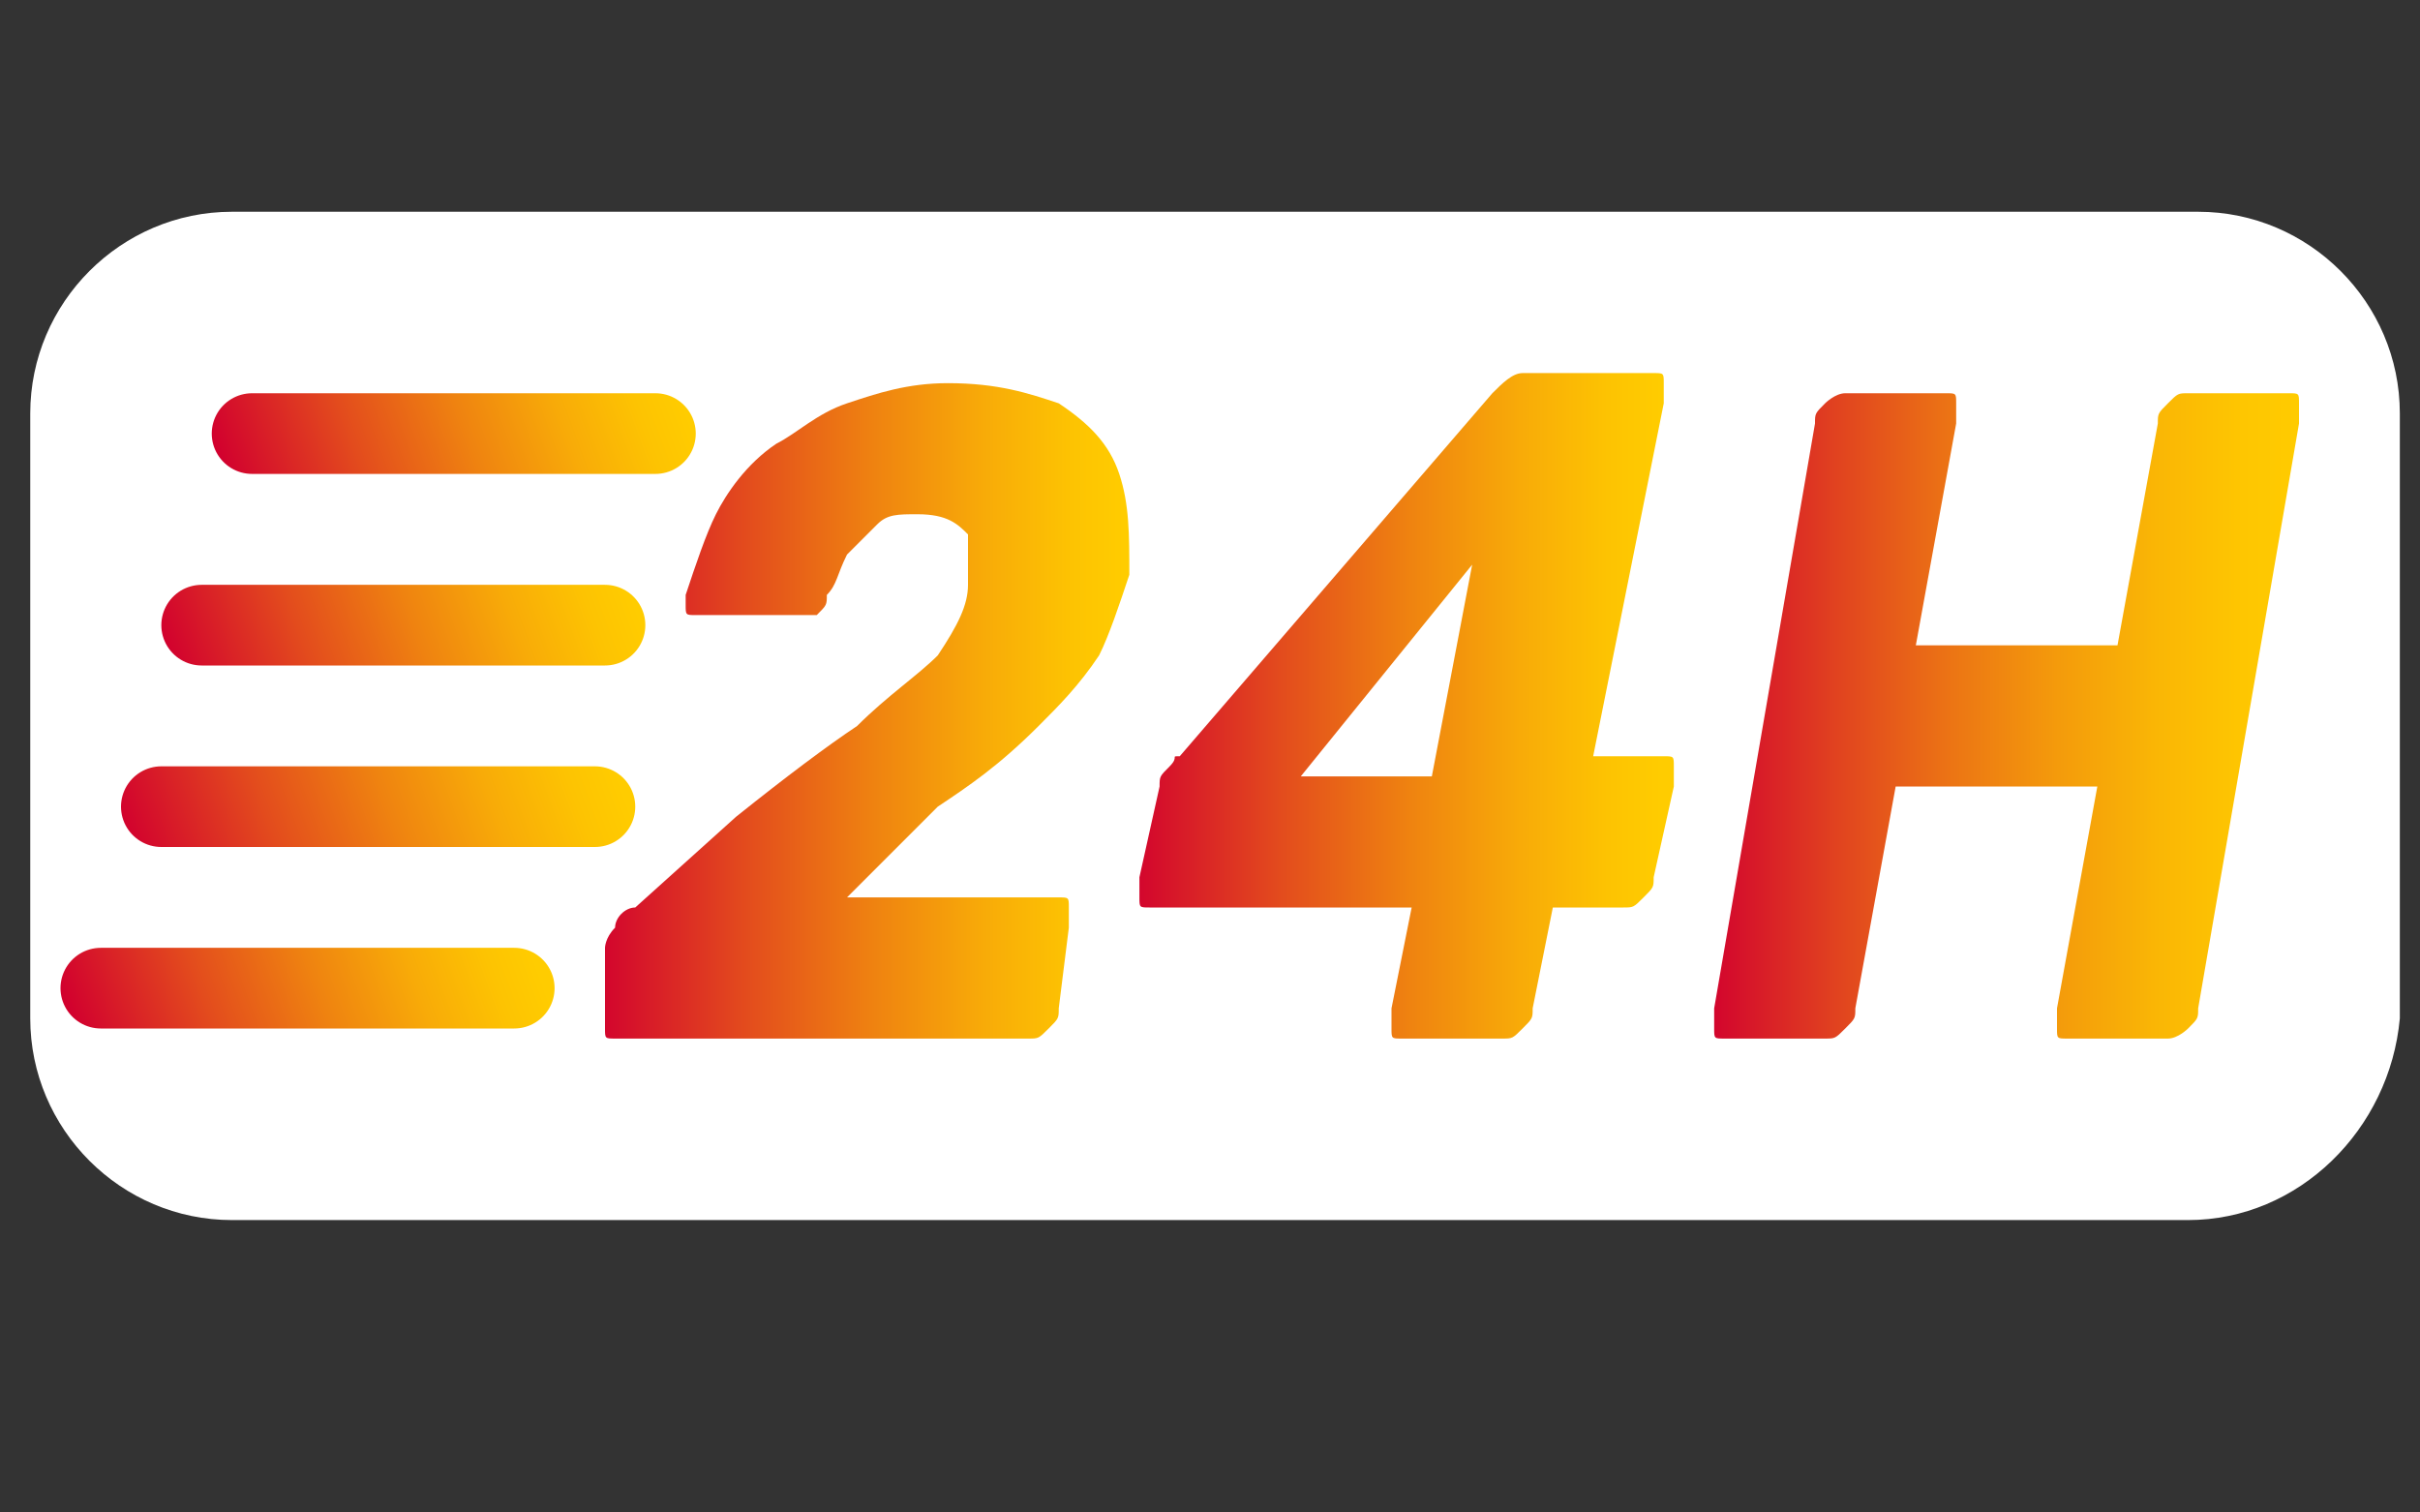
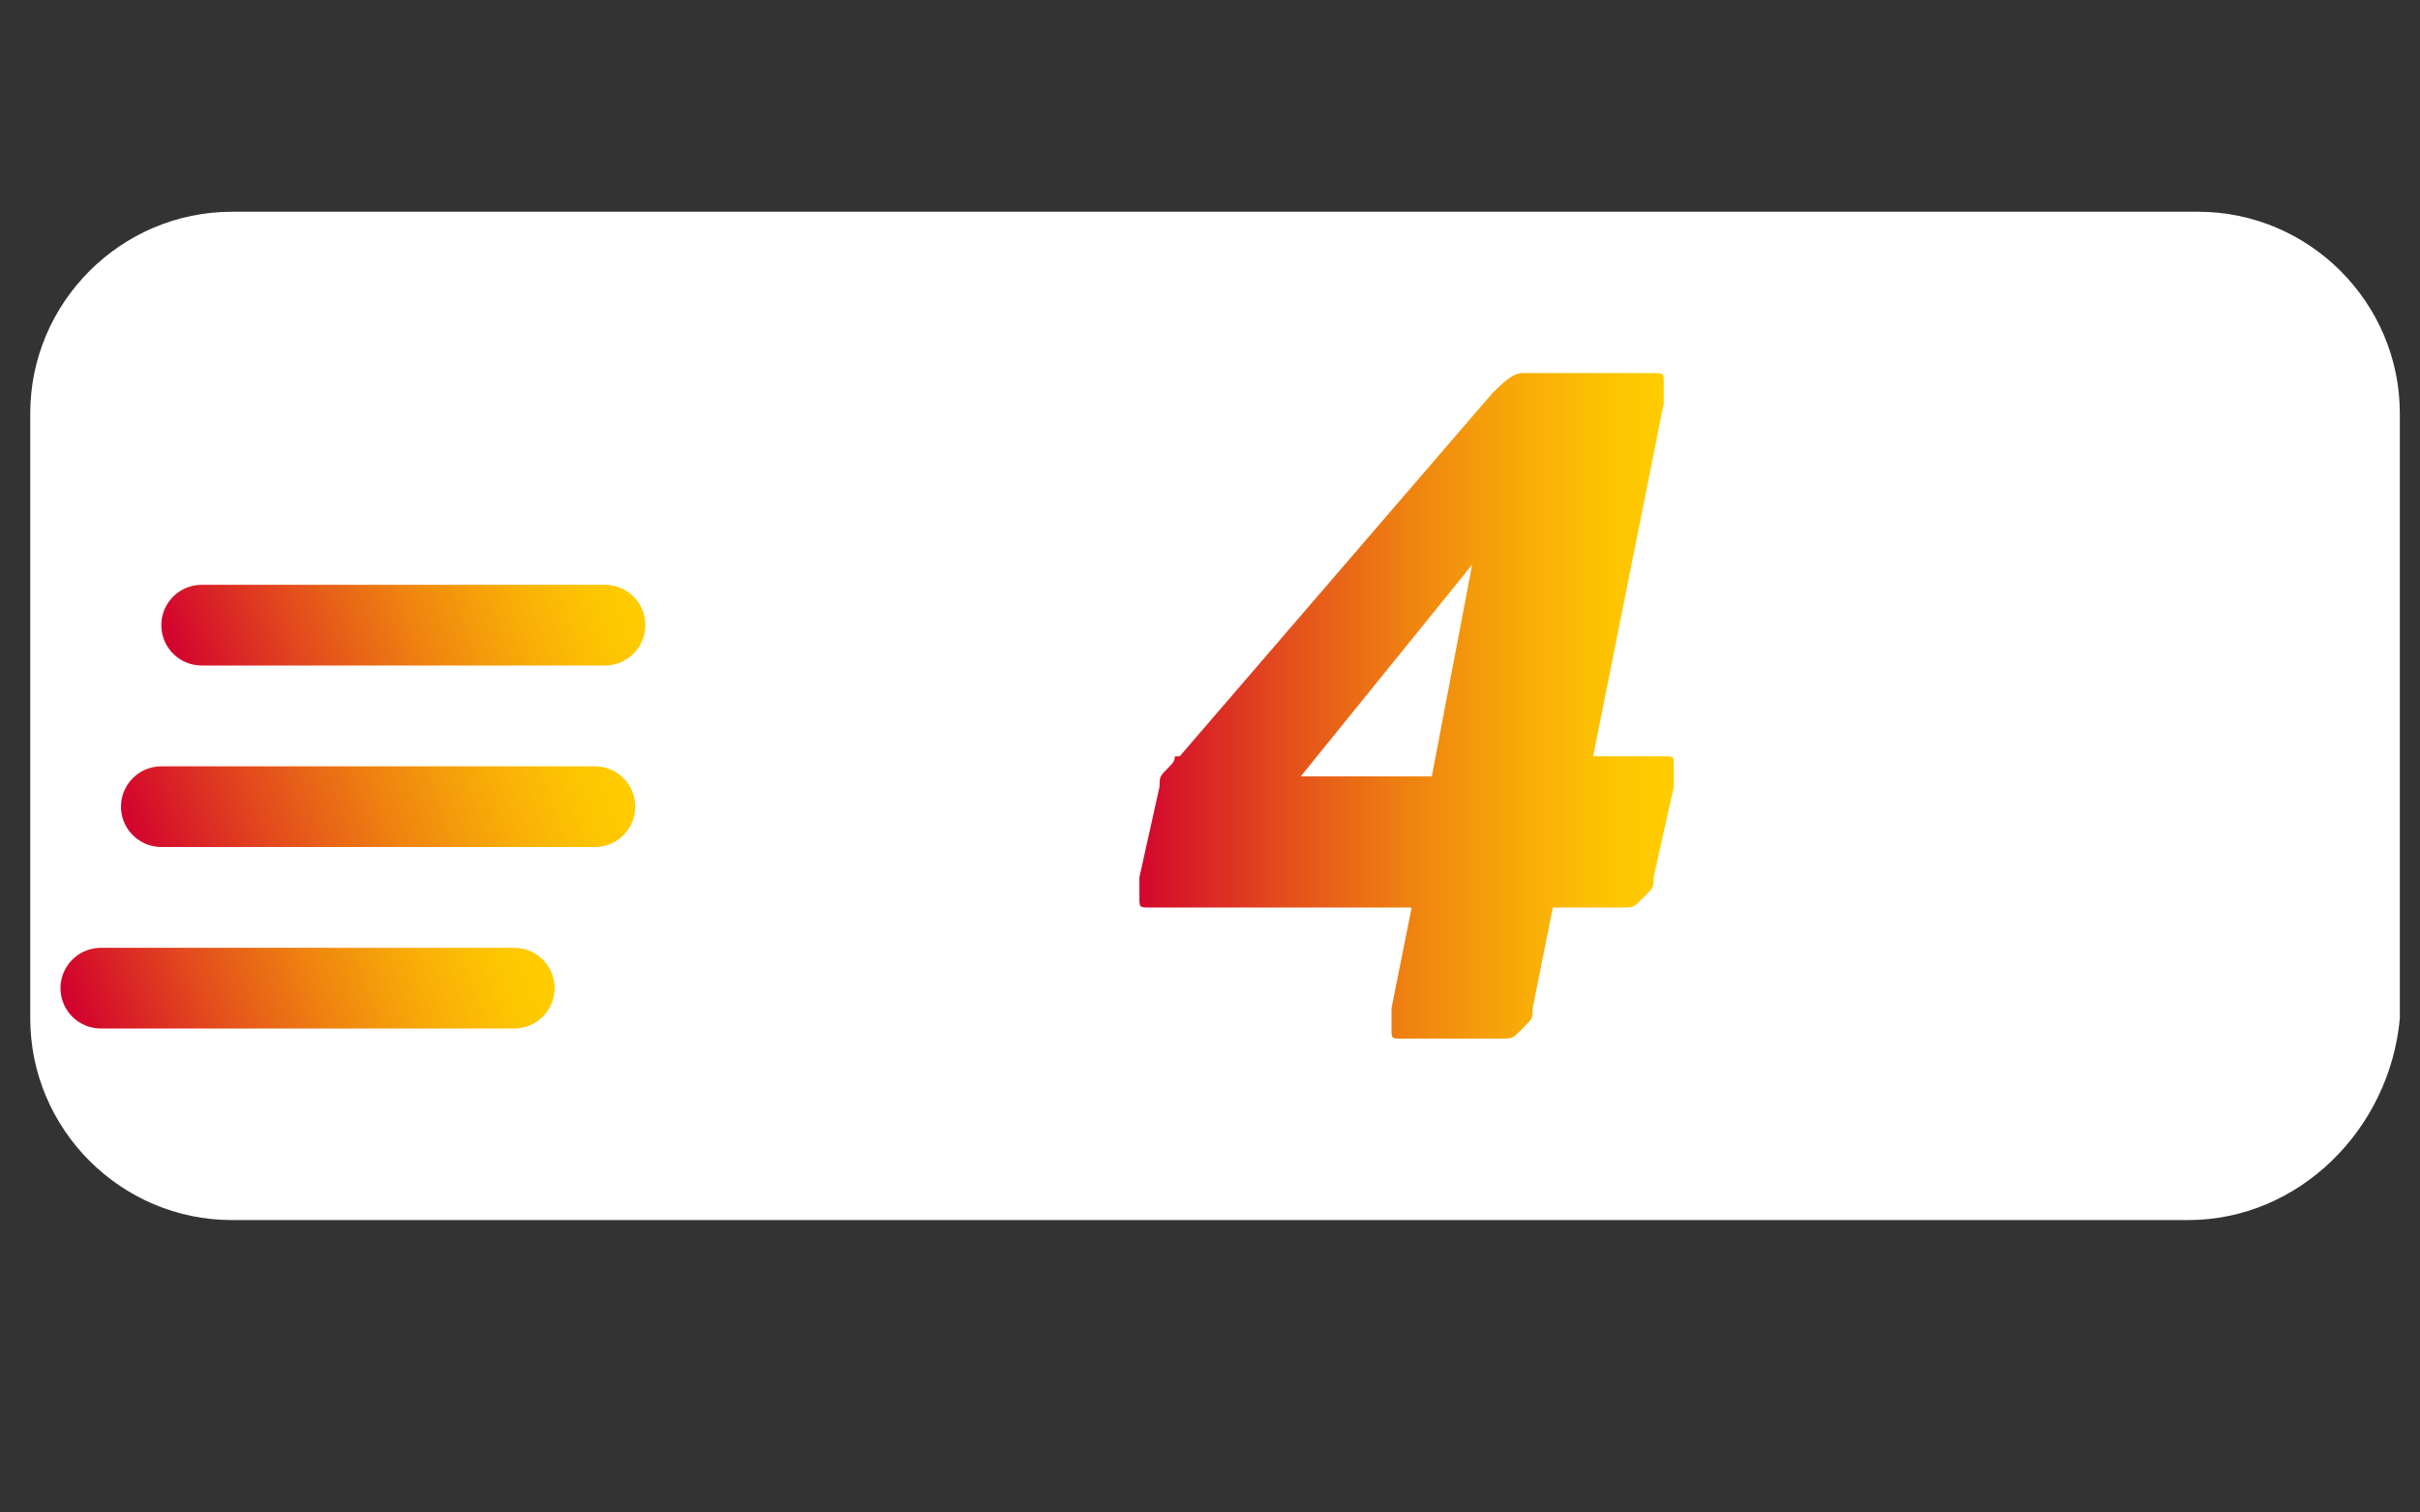
<svg xmlns="http://www.w3.org/2000/svg" version="1.1" id="Layer_1" x="0px" y="0px" width="24px" height="15px" viewBox="0 0 24 15" enable-background="new 0 0 24 15" xml:space="preserve">
  <rect x="0" y="0" width="24" height="15" fill="#333333" stroke="none" />
  <path fill="#FFFFFF" d="M21.7,12.1H2.3c-1.1,0-2-0.9-2-2v-6c0-1.1,0.9-2,2-2h19.5c1.1,0,2,0.9,2,2v6C23.7,11.2,22.8,12.1,21.7,12.1z  " />
  <g>
    <linearGradient id="SVGID_1_" gradientUnits="userSpaceOnUse" x1="2.482" y1="7.043" x2="5.492" y2="5.305">
      <stop offset="1.123600e-02" style="stop-color:#FFCC00" />
      <stop offset="1" style="stop-color:#D2002E" />
    </linearGradient>
    <linearGradient id="SVGID_00000028318194846093964110000000062185737358797498_" gradientUnits="userSpaceOnUse" x1="1.839" y1="6.956" x2="6.135" y2="5.392">
      <stop offset="0" style="stop-color:#D2002E" />
      <stop offset="2.204950e-02" style="stop-color:#D3062D" />
      <stop offset="0.286" style="stop-color:#E34C1D" />
      <stop offset="0.525" style="stop-color:#EF8310" />
      <stop offset="0.729" style="stop-color:#F8AB08" />
      <stop offset="0.89" style="stop-color:#FDC302" />
      <stop offset="0.989" style="stop-color:#FFCC00" />
    </linearGradient>
    <line fill="url(#SVGID_1_)" stroke="url(#SVGID_00000028318194846093964110000000062185737358797498_)" stroke-width="0.8" stroke-linecap="round" stroke-linejoin="round" stroke-miterlimit="10" x1="2" y1="6.2" x2="6" y2="6.2" />
    <linearGradient id="SVGID_00000052783767177800624010000007273293388553443480_" gradientUnits="userSpaceOnUse" x1="3.029" y1="5.209" x2="6.03" y2="3.477">
      <stop offset="1.123600e-02" style="stop-color:#FFCC00" />
      <stop offset="1" style="stop-color:#D2002E" />
    </linearGradient>
    <linearGradient id="SVGID_00000179641877643980980900000011873272481507466679_" gradientUnits="userSpaceOnUse" x1="2.386" y1="5.123" x2="6.672" y2="3.563">
      <stop offset="0" style="stop-color:#D2002E" />
      <stop offset="2.204950e-02" style="stop-color:#D3062D" />
      <stop offset="0.286" style="stop-color:#E34C1D" />
      <stop offset="0.525" style="stop-color:#EF8310" />
      <stop offset="0.729" style="stop-color:#F8AB08" />
      <stop offset="0.89" style="stop-color:#FDC302" />
      <stop offset="0.989" style="stop-color:#FFCC00" />
    </linearGradient>
-     <line fill="url(#SVGID_00000052783767177800624010000007273293388553443480_)" stroke="url(#SVGID_00000179641877643980980900000011873272481507466679_)" stroke-width="0.8" stroke-linecap="round" stroke-linejoin="round" stroke-miterlimit="10" x1="2.5" y1="4.3" x2="6.5" y2="4.3" />
    <linearGradient id="SVGID_00000149358694474411836570000006929725317154290562_" gradientUnits="userSpaceOnUse" x1="1.544" y1="10.705" x2="4.55" y2="8.969">
      <stop offset="1.123600e-02" style="stop-color:#FFCC00" />
      <stop offset="1" style="stop-color:#D2002E" />
    </linearGradient>
    <linearGradient id="SVGID_00000131355867335598935320000007708205265558356873_" gradientUnits="userSpaceOnUse" x1="0.901" y1="10.618" x2="5.192" y2="9.056">
      <stop offset="0" style="stop-color:#D2002E" />
      <stop offset="2.204950e-02" style="stop-color:#D3062D" />
      <stop offset="0.286" style="stop-color:#E34C1D" />
      <stop offset="0.525" style="stop-color:#EF8310" />
      <stop offset="0.729" style="stop-color:#F8AB08" />
      <stop offset="0.89" style="stop-color:#FDC302" />
      <stop offset="0.989" style="stop-color:#FFCC00" />
    </linearGradient>
    <line fill="url(#SVGID_00000149358694474411836570000006929725317154290562_)" stroke="url(#SVGID_00000131355867335598935320000007708205265558356873_)" stroke-width="0.8" stroke-linecap="round" stroke-linejoin="round" stroke-miterlimit="10" x1="1" y1="9.8" x2="5.1" y2="9.8" />
    <linearGradient id="SVGID_00000050651162494171659850000003361264906044423332_" gradientUnits="userSpaceOnUse" x1="2.105" y1="8.938" x2="5.336" y2="7.073">
      <stop offset="1.123600e-02" style="stop-color:#FFCC00" />
      <stop offset="1" style="stop-color:#D2002E" />
    </linearGradient>
    <linearGradient id="SVGID_00000017518283284505921450000010357606558364841913_" gradientUnits="userSpaceOnUse" x1="1.443" y1="8.835" x2="5.998" y2="7.176">
      <stop offset="0" style="stop-color:#D2002E" />
      <stop offset="2.204950e-02" style="stop-color:#D3062D" />
      <stop offset="0.286" style="stop-color:#E34C1D" />
      <stop offset="0.525" style="stop-color:#EF8310" />
      <stop offset="0.729" style="stop-color:#F8AB08" />
      <stop offset="0.89" style="stop-color:#FDC302" />
      <stop offset="0.989" style="stop-color:#FFCC00" />
    </linearGradient>
    <line fill="url(#SVGID_00000050651162494171659850000003361264906044423332_)" stroke="url(#SVGID_00000017518283284505921450000010357606558364841913_)" stroke-width="0.8" stroke-linecap="round" stroke-linejoin="round" stroke-miterlimit="10" x1="1.6" y1="8" x2="5.9" y2="8" />
    <g>
      <linearGradient id="SVGID_00000107555255106767776630000009697243574133514420_" gradientUnits="userSpaceOnUse" x1="5.887" y1="7.04" x2="11.206" y2="7.04">
        <stop offset="0" style="stop-color:#D2002E" />
        <stop offset="2.204950e-02" style="stop-color:#D3062D" />
        <stop offset="0.286" style="stop-color:#E34C1D" />
        <stop offset="0.525" style="stop-color:#EF8310" />
        <stop offset="0.729" style="stop-color:#F8AB08" />
        <stop offset="0.89" style="stop-color:#FDC302" />
        <stop offset="0.989" style="stop-color:#FFCC00" />
      </linearGradient>
-       <path fill="url(#SVGID_00000107555255106767776630000009697243574133514420_)" d="M6.1,10.3c-0.1,0-0.1,0-0.1-0.1s0-0.1,0-0.2    L6,9.4c0,0,0-0.1,0.1-0.2c0-0.1,0.1-0.2,0.2-0.2l1-0.9c0.5-0.4,0.9-0.7,1.2-0.9c0.3-0.3,0.6-0.5,0.8-0.7C9.5,6.2,9.6,6,9.6,5.8    c0-0.2,0-0.4,0-0.5C9.5,5.2,9.4,5.1,9.1,5.1c-0.2,0-0.3,0-0.4,0.1C8.6,5.3,8.5,5.4,8.4,5.5C8.3,5.7,8.3,5.8,8.2,5.9    C8.2,6,8.2,6,8.1,6.1c-0.1,0-0.1,0-0.2,0h-1c-0.1,0-0.1,0-0.1-0.1c0,0,0-0.1,0-0.1c0.1-0.3,0.2-0.6,0.3-0.8s0.3-0.5,0.6-0.7    C7.9,4.3,8.1,4.1,8.4,4C8.7,3.9,9,3.8,9.4,3.8c0.5,0,0.8,0.1,1.1,0.2c0.3,0.2,0.5,0.4,0.6,0.7s0.1,0.6,0.1,1    c-0.1,0.3-0.2,0.6-0.3,0.8c-0.2,0.3-0.4,0.5-0.6,0.7C9.9,7.6,9.6,7.8,9.3,8L8.4,8.9h2.1c0.1,0,0.1,0,0.1,0.1c0,0,0,0.1,0,0.2    L10.5,10c0,0.1,0,0.1-0.1,0.2s-0.1,0.1-0.2,0.1H6.1z" />
      <linearGradient id="SVGID_00000119107572998862289930000009116894814840187057_" gradientUnits="userSpaceOnUse" x1="11.183" y1="7.094" x2="16.529" y2="7.094">
        <stop offset="0" style="stop-color:#D2002E" />
        <stop offset="2.204950e-02" style="stop-color:#D3062D" />
        <stop offset="0.286" style="stop-color:#E34C1D" />
        <stop offset="0.525" style="stop-color:#EF8310" />
        <stop offset="0.729" style="stop-color:#F8AB08" />
        <stop offset="0.89" style="stop-color:#FDC302" />
        <stop offset="0.989" style="stop-color:#FFCC00" />
      </linearGradient>
      <path fill="url(#SVGID_00000119107572998862289930000009116894814840187057_)" d="M13.9,10.3c-0.1,0-0.1,0-0.1-0.1    c0,0,0-0.1,0-0.2L14,9h-2.6c-0.1,0-0.1,0-0.1-0.1c0,0,0-0.1,0-0.2l0.2-0.9c0-0.1,0-0.1,0.1-0.2s0-0.1,0.1-0.1l3.1-3.6    c0.1-0.1,0.2-0.2,0.3-0.2h1.3c0.1,0,0.1,0,0.1,0.1c0,0,0,0.1,0,0.2l-0.7,3.5h0.7c0.1,0,0.1,0,0.1,0.1c0,0,0,0.1,0,0.2l-0.2,0.9    c0,0.1,0,0.1-0.1,0.2C16.2,9,16.2,9,16.1,9h-0.7l-0.2,1c0,0.1,0,0.1-0.1,0.2s-0.1,0.1-0.2,0.1H13.9z M12.9,7.7h1.3l0.4-2.1    L12.9,7.7z" />
      <linearGradient id="SVGID_00000142893520334759714440000006604043407052665274_" gradientUnits="userSpaceOnUse" x1="16.91" y1="7.094" x2="22.957" y2="7.094">
        <stop offset="0" style="stop-color:#D2002E" />
        <stop offset="3.021334e-02" style="stop-color:#D40A2C" />
        <stop offset="0.221" style="stop-color:#E1441F" />
        <stop offset="0.406" style="stop-color:#EC7514" />
        <stop offset="0.58" style="stop-color:#F49B0B" />
        <stop offset="0.74" style="stop-color:#FAB605" />
        <stop offset="0.881" style="stop-color:#FEC601" />
        <stop offset="0.989" style="stop-color:#FFCC00" />
      </linearGradient>
-       <path fill="url(#SVGID_00000142893520334759714440000006604043407052665274_)" d="M17.1,10.3c-0.1,0-0.1,0-0.1-0.1    c0,0,0-0.1,0-0.2L18,4.2c0-0.1,0-0.1,0.1-0.2c0,0,0.1-0.1,0.2-0.1h1c0.1,0,0.1,0,0.1,0.1c0,0,0,0.1,0,0.2l-0.4,2.2h2l0.4-2.2    c0-0.1,0-0.1,0.1-0.2s0.1-0.1,0.2-0.1h1c0.1,0,0.1,0,0.1,0.1c0,0,0,0.1,0,0.2L21.8,10c0,0.1,0,0.1-0.1,0.2c0,0-0.1,0.1-0.2,0.1h-1    c-0.1,0-0.1,0-0.1-0.1c0,0,0-0.1,0-0.2l0.4-2.2h-2L18.4,10c0,0.1,0,0.1-0.1,0.2s-0.1,0.1-0.2,0.1H17.1z" />
    </g>
  </g>
</svg>